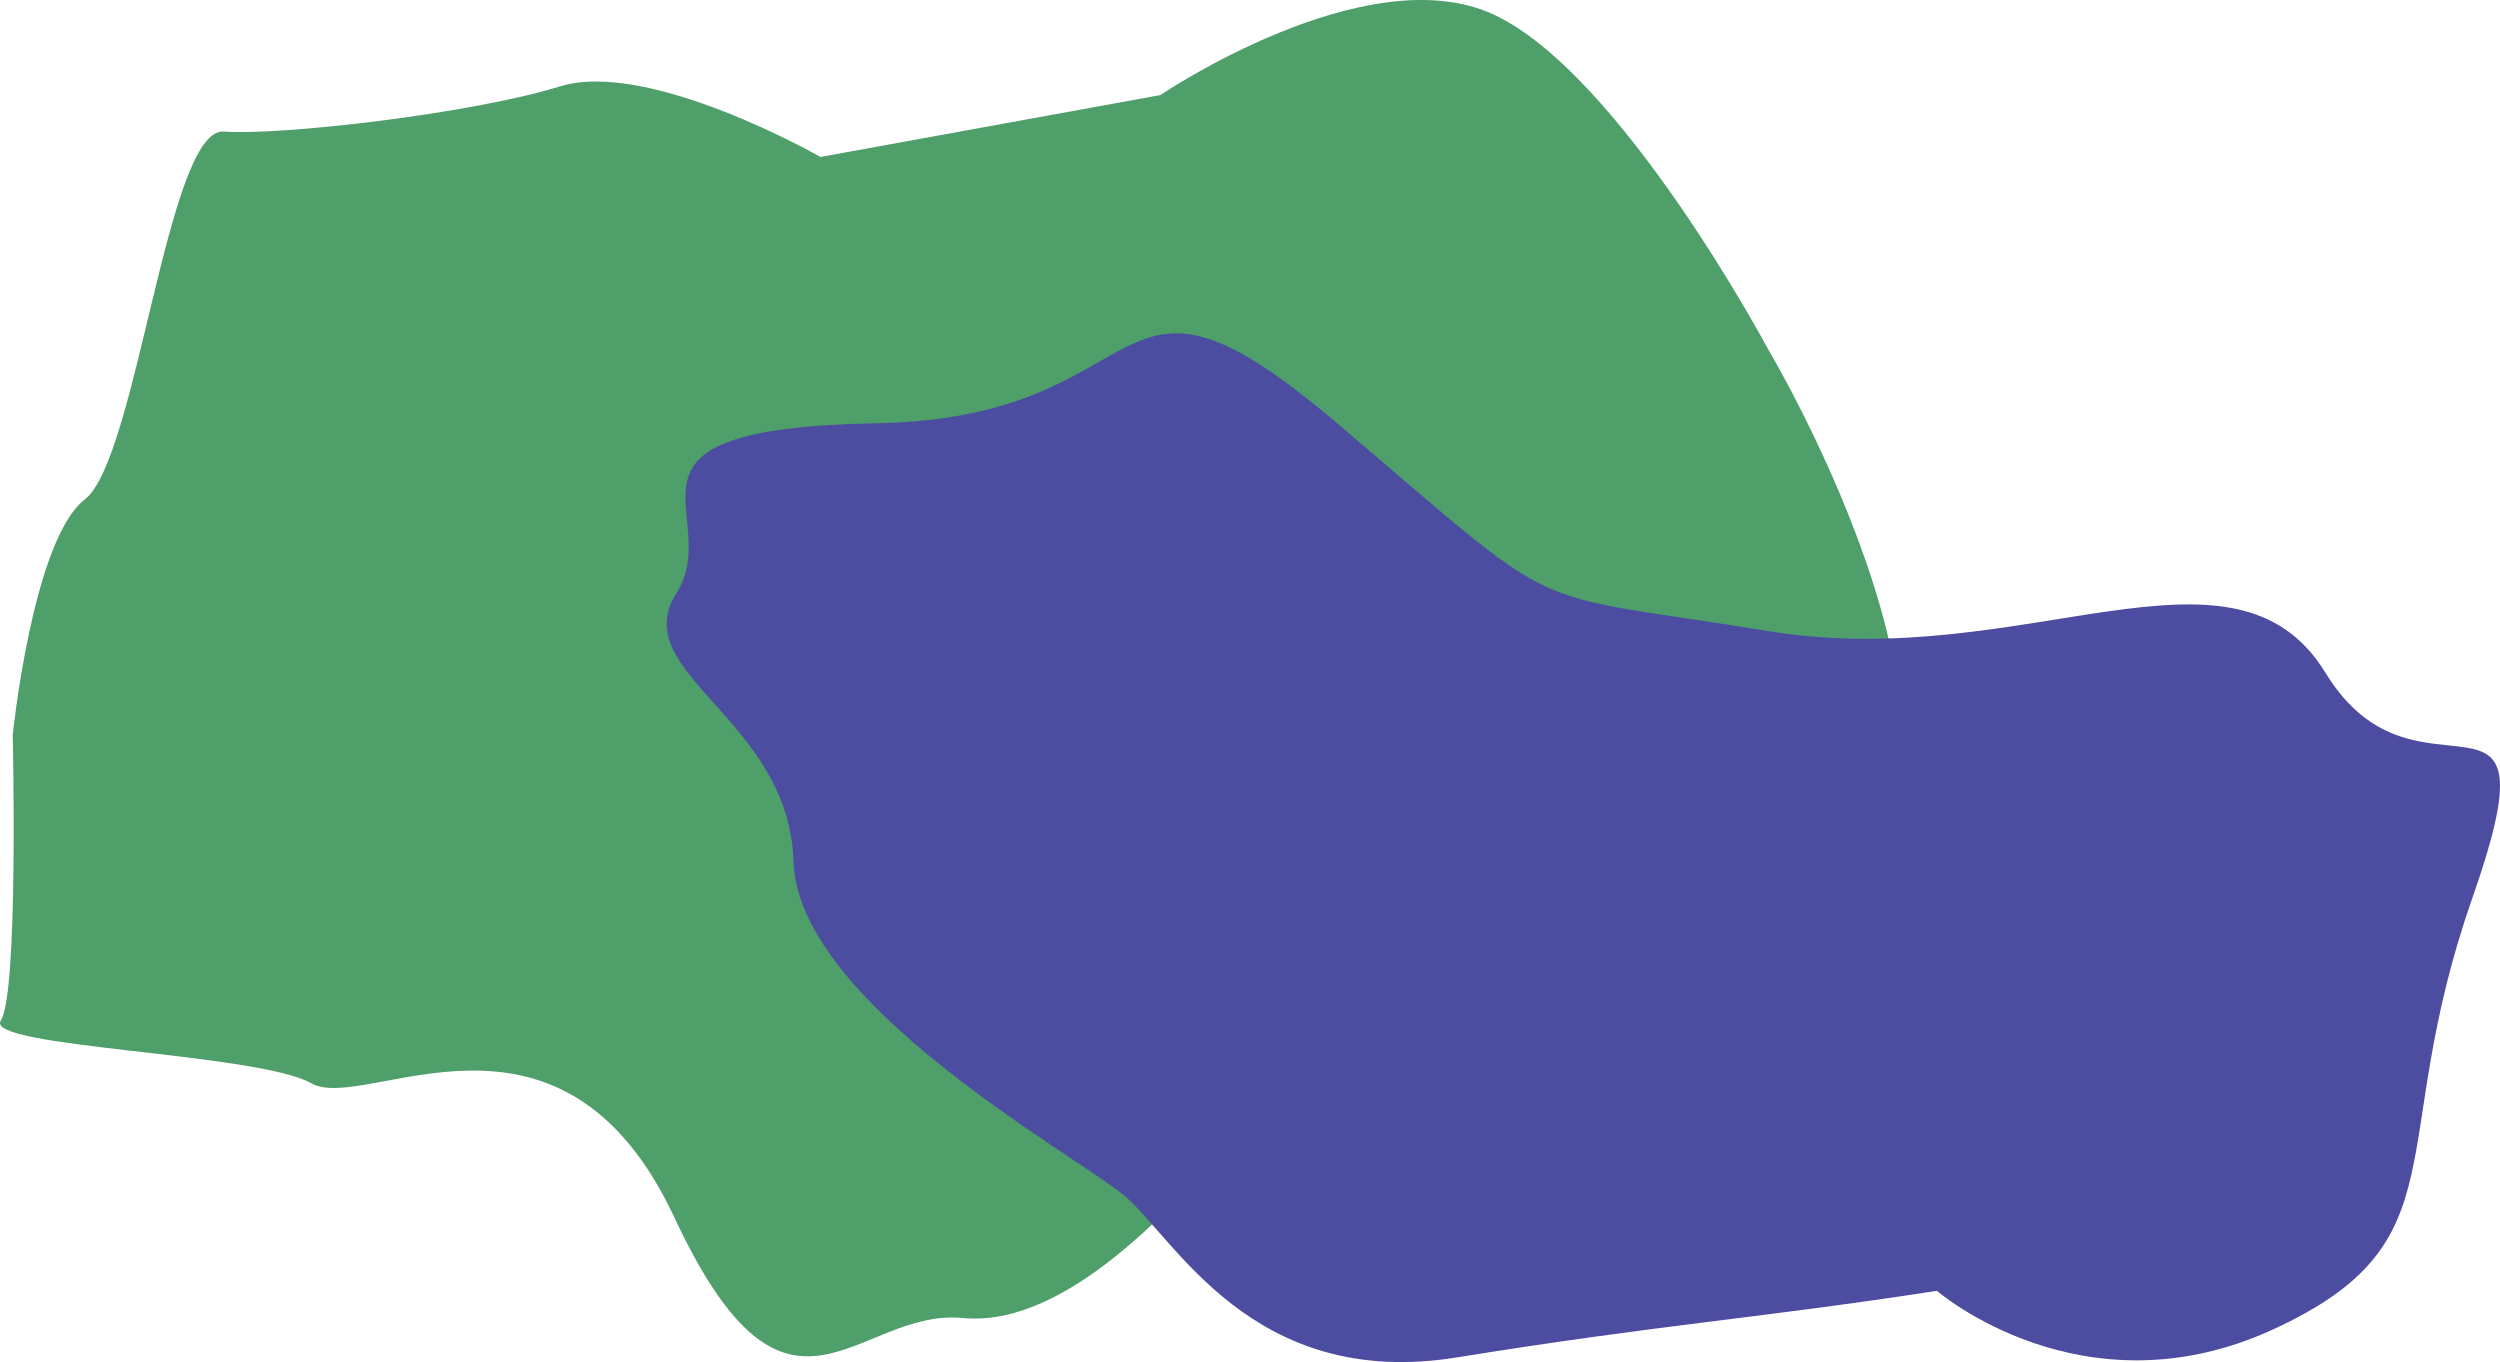
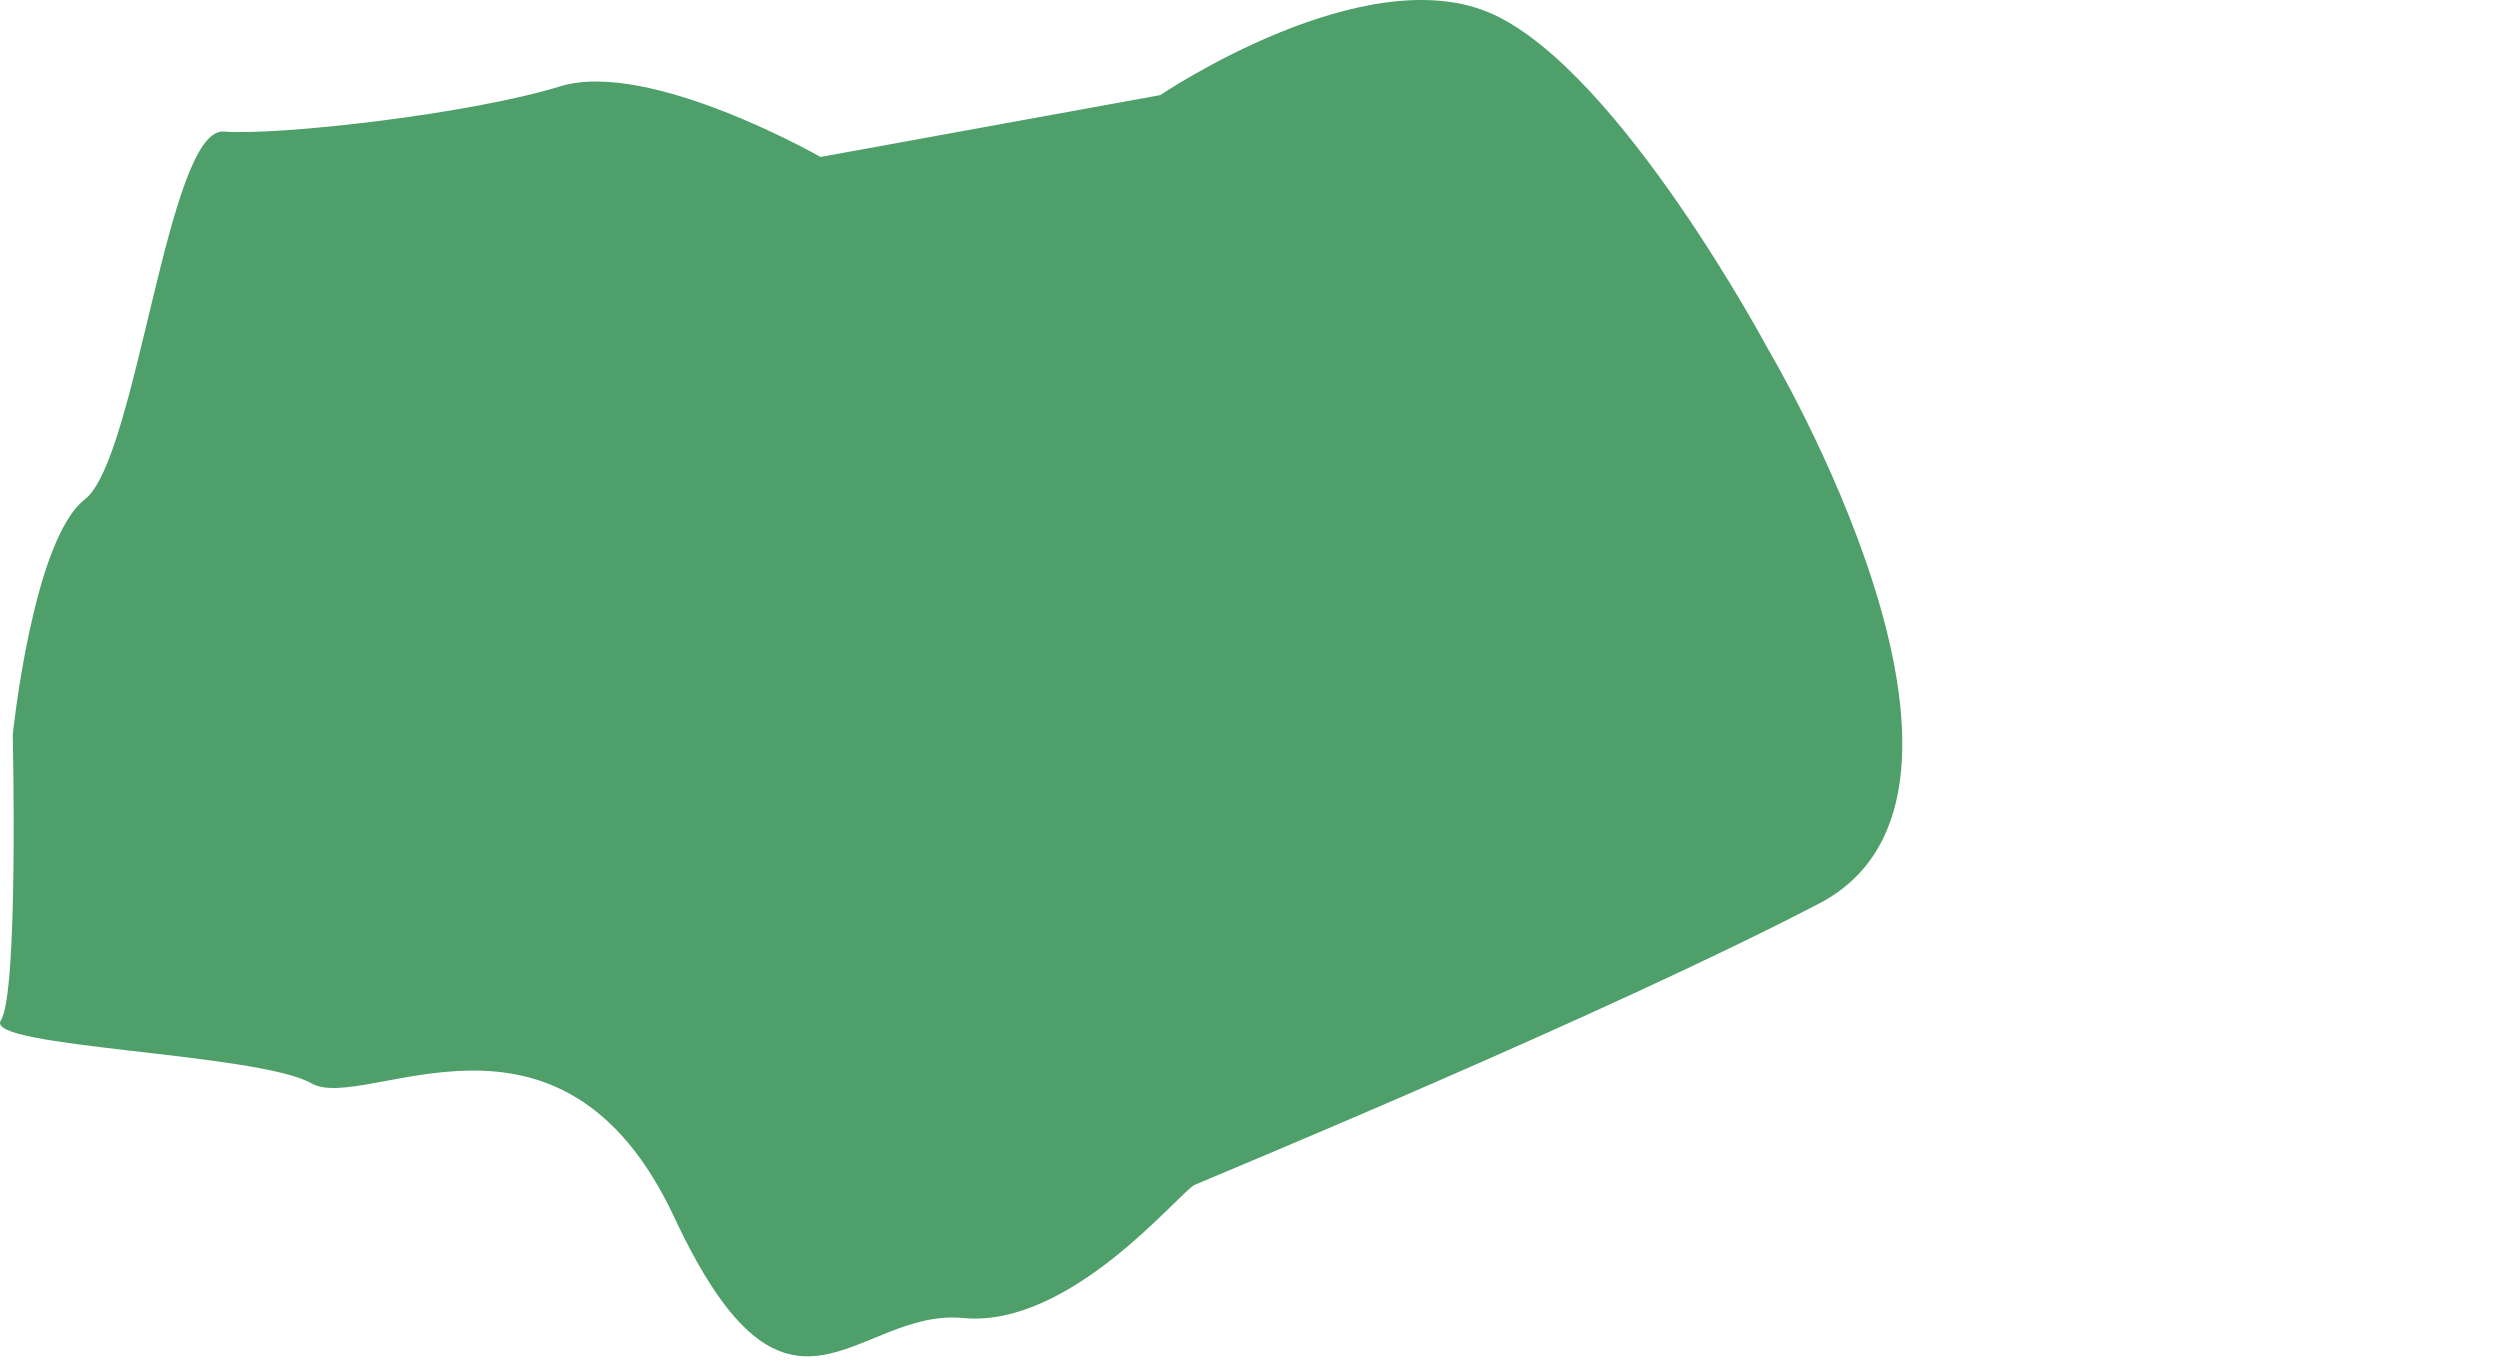
<svg xmlns="http://www.w3.org/2000/svg" width="435px" height="237px" viewBox="0 0 435 237" version="1.1">
  <title>Group</title>
  <desc>Created with Sketch.</desc>
  <defs />
  <g id="Page-1" stroke="none" stroke-width="1" fill="none" fill-rule="evenodd">
    <g id="Group">
      <g id="Group-3">
-         <polygon id="Clip-2" points="0 0 331 0 331 236 0 236" />
        <path d="M2.218,127.849 C2.218,127.849 5.69,93.917 14.766,86.89 C23.843,79.86 29.131,22.175 38.923,22.894 C48.714,23.612 81.959,19.828 97.431,15.033 C112.902,10.24 142.767,27.311 142.767,27.311 L201.89,16.548 C201.89,16.548 237.67,-7.689 259.828,2.501 C281.986,12.69 307.635,60.737 307.635,60.737 C307.635,60.737 353.647,137.861 316.533,157.21 C279.417,176.557 210.434,205.037 207.885,206.157 C205.337,207.274 186.321,231.144 167.588,229.335 C148.856,227.527 137.175,254.255 117.353,211.86 C97.529,169.466 63.53,193.831 54.197,188.503 C44.864,183.173 -2.958,182.279 0.144,177.571 C3.246,172.861 2.218,127.849 2.218,127.849" id="Fill-1" fill="#4E9F6A" />
      </g>
      <g id="Group-3" transform="translate(116, 58)">
        <polygon id="Clip-2" points="0 0 319 0 319 179 0 179" />
-         <path d="M221.025,166.605 C189.005,171.524 173.192,172.426 137.499,178.191 C101.807,183.954 88.349,157.296 79.608,150.022 C70.866,142.747 22.792,116.561 22.063,91.831 C21.334,67.1 -7.073,59.099 1.669,45.278 C10.41,31.458 -13.628,16.553 36.633,15.639 C86.891,14.728 75.754,-19.089 116.649,15.639 C157.545,50.369 147.348,44.55 191.78,51.825 C236.213,59.098 272.633,32.911 288.658,59.098 C304.682,85.284 329.527,54.49 314.19,98.256 C298.855,142.02 312.721,158.022 279.565,173.297 C246.41,188.573 221.025,166.605 221.025,166.605" id="Fill-1" fill="#4C4CA1" />
      </g>
    </g>
  </g>
</svg>